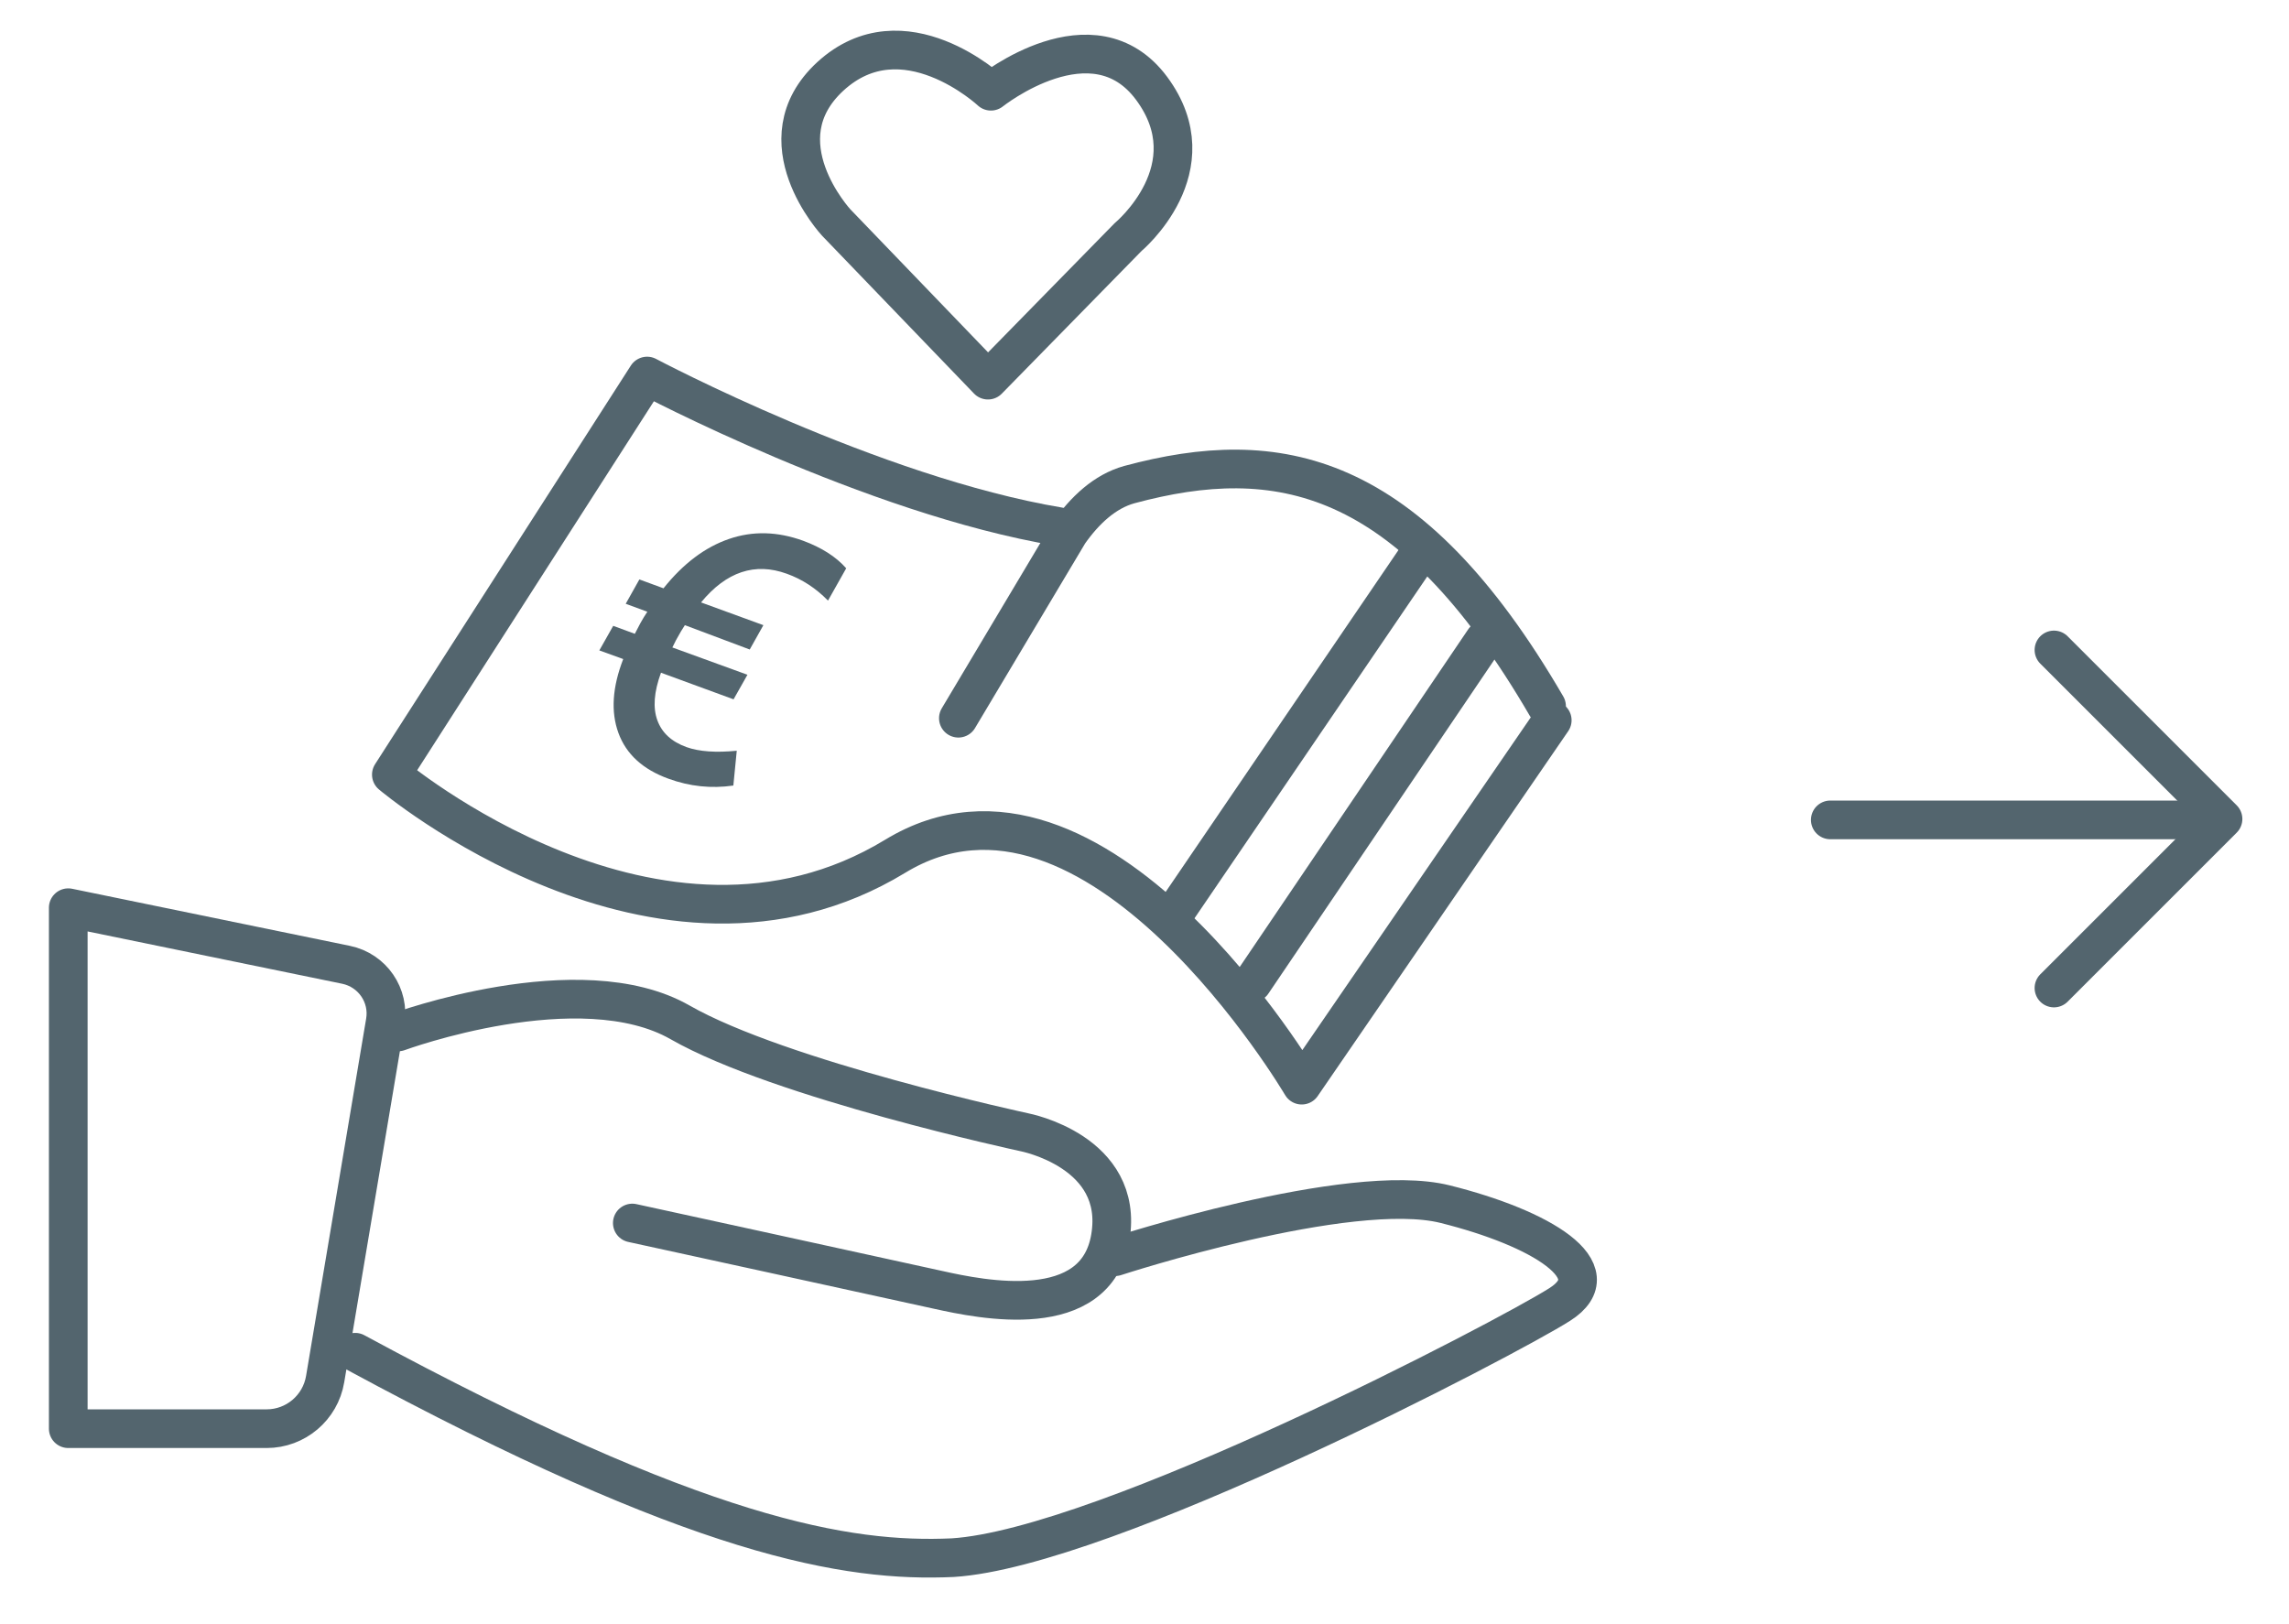
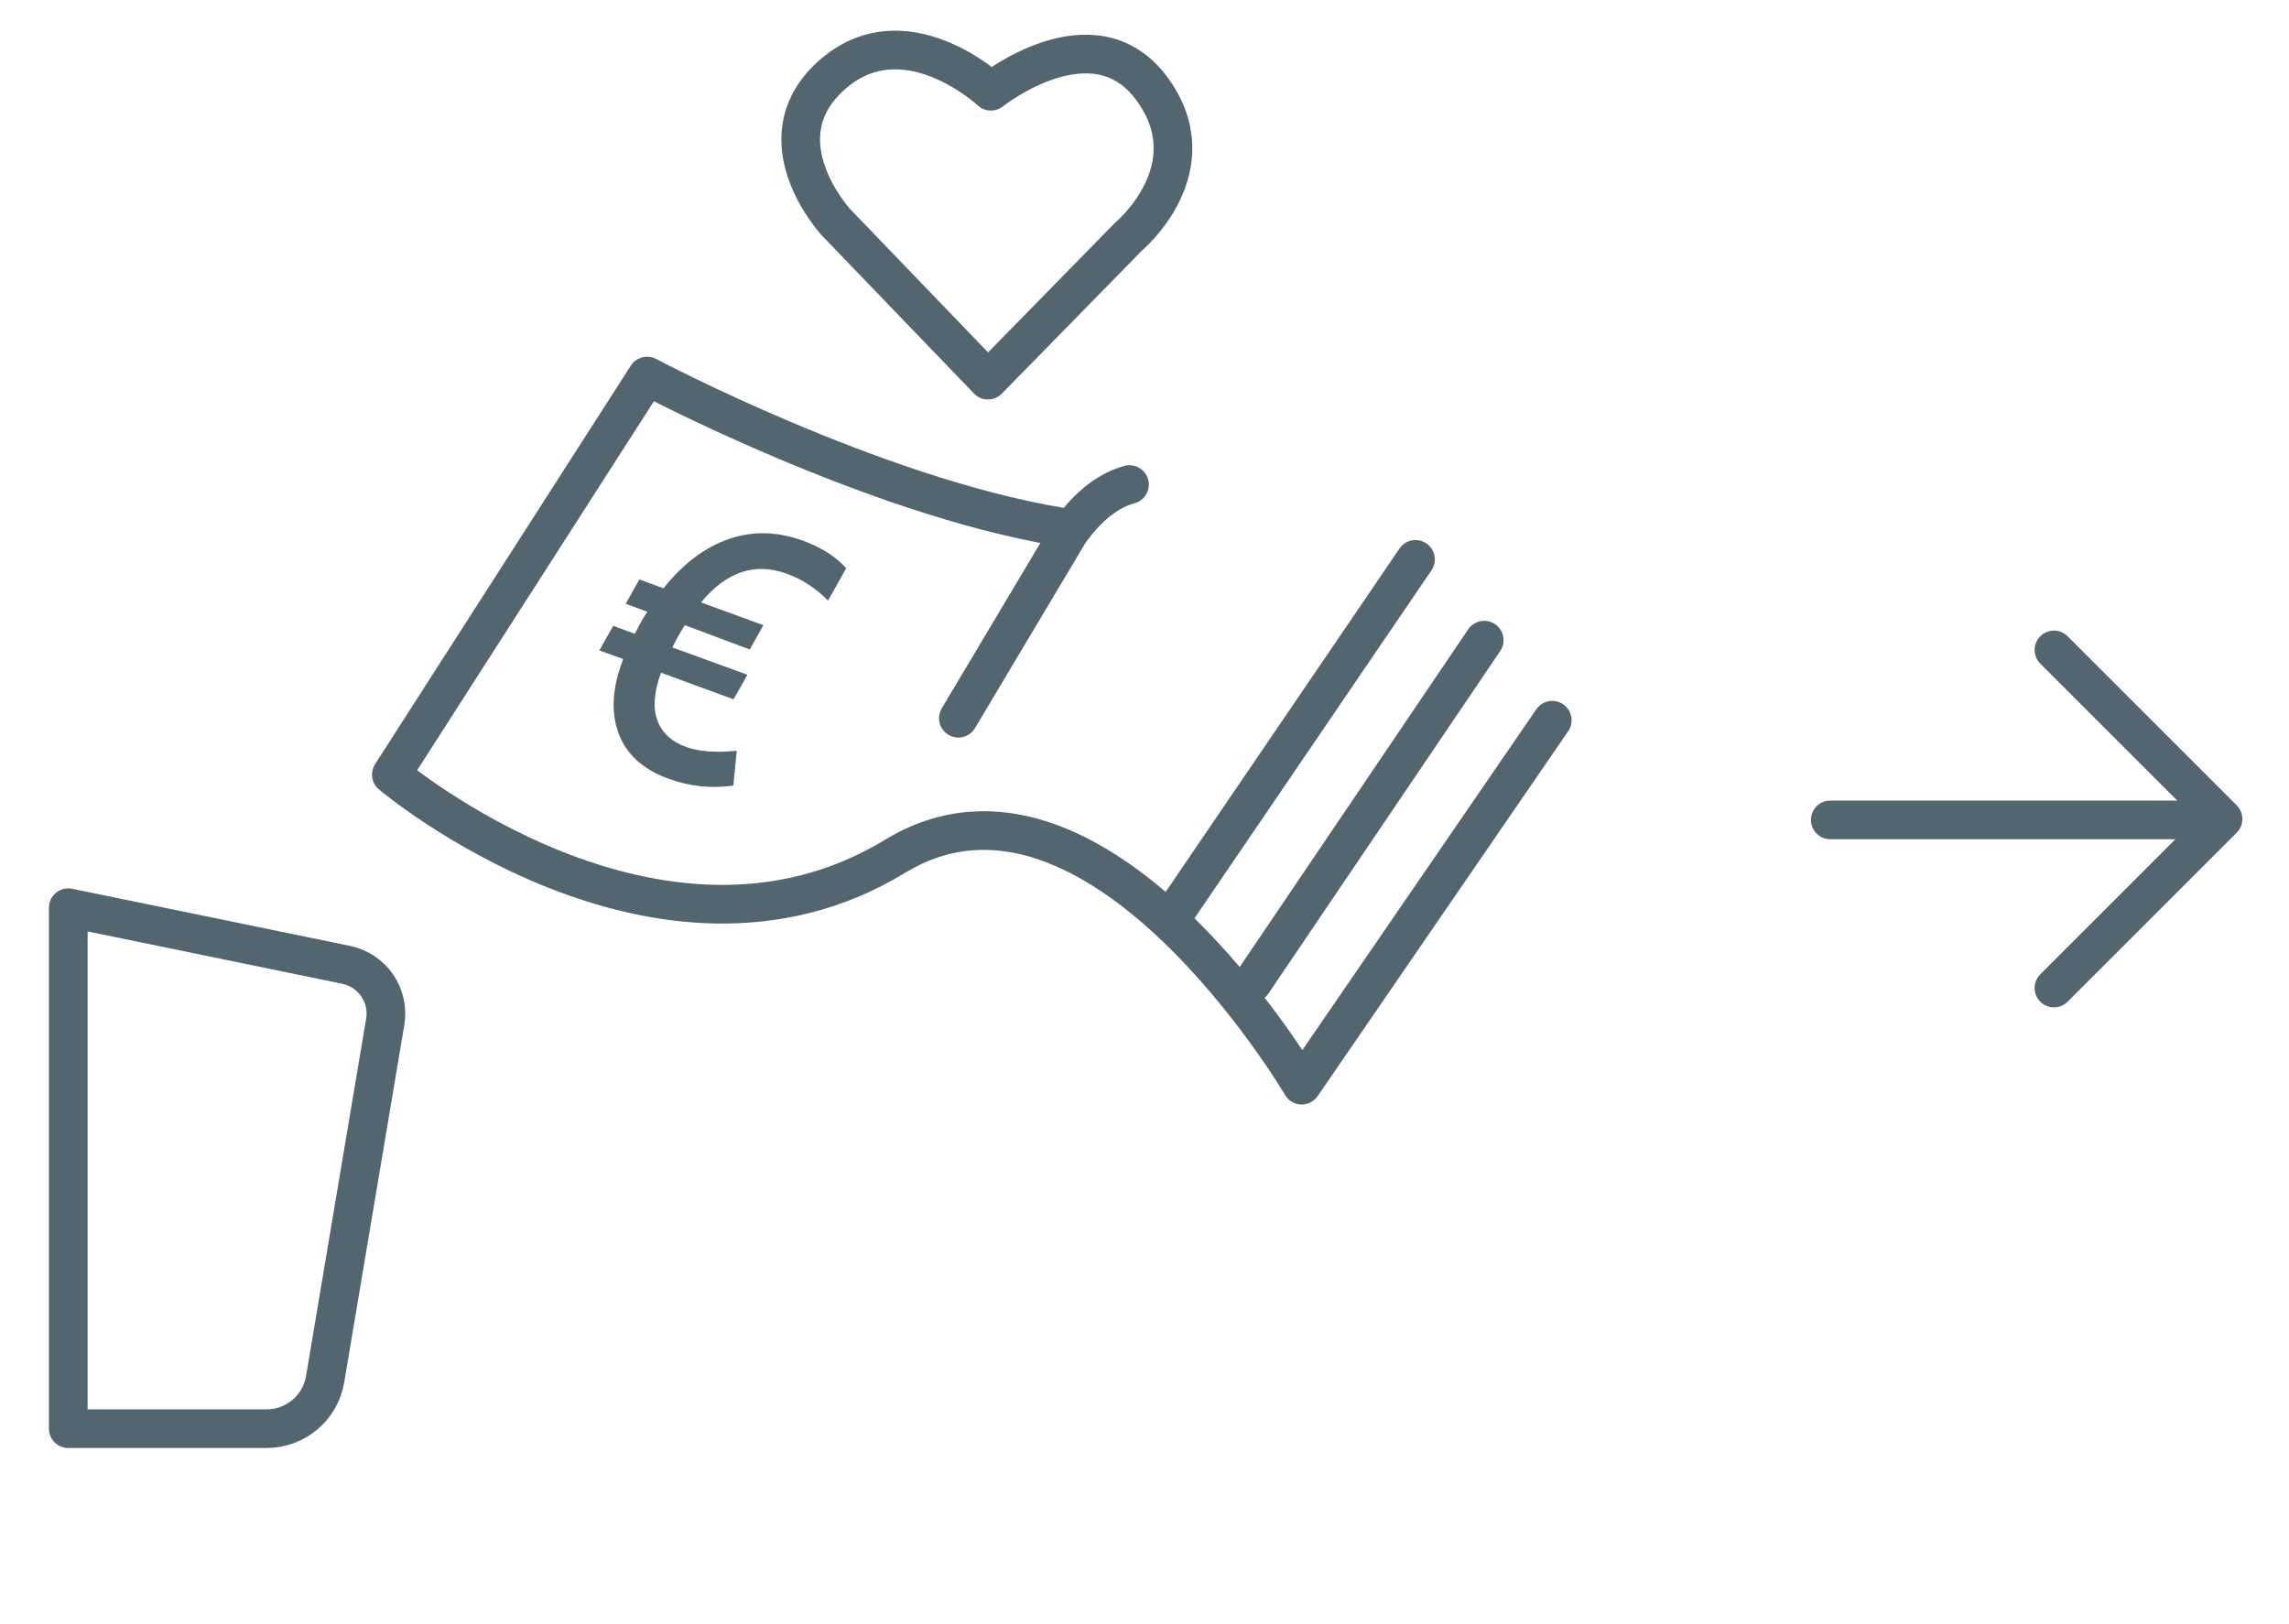
<svg xmlns="http://www.w3.org/2000/svg" version="1.1" id="Ebene_1" x="0px" y="0px" viewBox="0 0 1006 714" style="enable-background:new 0 0 1006 714;" xml:space="preserve">
  <style type="text/css">
	.st0{fill:none;stroke:#53656E;stroke-width:17;stroke-linecap:round;stroke-linejoin:round;stroke-miterlimit:10;}
	.st1{fill:#53656E;}
	.st2{display:none;}
	.st3{display:inline;fill:#FFFFFF;}
</style>
  <g id="Ebene_1_00000104696670228417275530000013166783364080332193_">
    <path class="st0" d="M435.5,40.1c0,0,44.9-35.9,70.6-1.3c26.1,35.2-10.3,65.4-10.3,65.4l-61.6,62.9l-66.7-69.3   c0,0-33.3-35.9-2.6-64.2C397,4.1,435.5,40.1,435.5,40.1z" />
    <g>
      <line class="st0" x1="804.4" y1="360.4" x2="972.4" y2="360.4" />
      <polyline class="st0" points="902.7,285.7 977,360 902.7,434.3   " />
    </g>
    <g>
      <path class="st0" d="M682.2,316.6L572.1,477c0,0-90.7-154.2-178.7-100.6c-104,63.2-221.4-35.9-221.4-35.9l112.4-175.2    c0,0,99,52.5,181,66.2" />
-       <path class="st0" d="M421.2,315.7l48.6-81.5c6.9-9.8,15.7-18.2,26.6-21.2c64.7-17.4,122.4-7.3,183.3,97.4" />
+       <path class="st0" d="M421.2,315.7l48.6-81.5c6.9-9.8,15.7-18.2,26.6-21.2" />
      <line class="st0" x1="652.3" y1="281.4" x2="550.4" y2="432" />
      <line class="st0" x1="622.1" y1="245.9" x2="516.9" y2="400.4" />
    </g>
    <g>
      <path class="st0" d="M30,399v229h87.2c12.7,0,23.6-9.2,25.7-21.8l26.4-157c2-11.6-5.6-22.7-17.2-25.1L30,399z" />
-       <path class="st0" d="M175,453.6c0,0,79.8-29.4,123.9-4.2c44.1,25.2,151.3,48.3,151.3,48.3s44.1,8.4,37.8,46.2    s-56.7,27.3-75.6,23.1c-18.9-4.2-134.5-29.4-134.5-29.4" />
-       <path class="st0" d="M490.1,552.4c0,0,102.9-33.6,145-23.1s73.5,29.4,50.4,44.1c-23.1,14.7-199.6,107.1-266.8,111.3    c-46.2,2.1-111.3-8.4-262.6-90.3" />
    </g>
    <g>
      <path class="st1" d="M323.8,330l-1.5,15.3c-9.7,1.4-19.2,0.4-28.5-3c-11.3-4.1-18.6-10.8-22-20.1c-3.4-9.3-2.7-20.1,2.1-32.5    l-10.5-3.8l6.1-10.8l9.5,3.5l2.4-4.6l1.5-2.6l1.6-2.5l-9.5-3.5l6-10.7l10.6,3.9c8.7-10.9,18.3-18.1,28.8-21.7s21.3-3.3,32.6,0.8    c8.1,3,14.4,7,18.9,12.1l-8,14.2c-5.4-5.5-11.4-9.4-18.1-11.8c-14-5.1-26.6-0.9-37.7,12.6l27.4,10l-6,10.7L301,274.8l-1.7,2.7    l-2.2,3.9l-1.6,3.2l33,12l-6.1,10.8l-31.9-11.7c-3.1,8.5-3.6,15.4-1.6,20.9s6.2,9.4,12.8,11.8C307.3,330.4,314.7,330.9,323.8,330z    " />
    </g>
  </g>
  <g id="Ebene_2_00000093150713359029774500000015705697039772969347_" class="st2">
    <path class="st3" d="M-826-1140v2547h2640v-2547H-826z M998,759H1V-241h997V759z" />
  </g>
</svg>